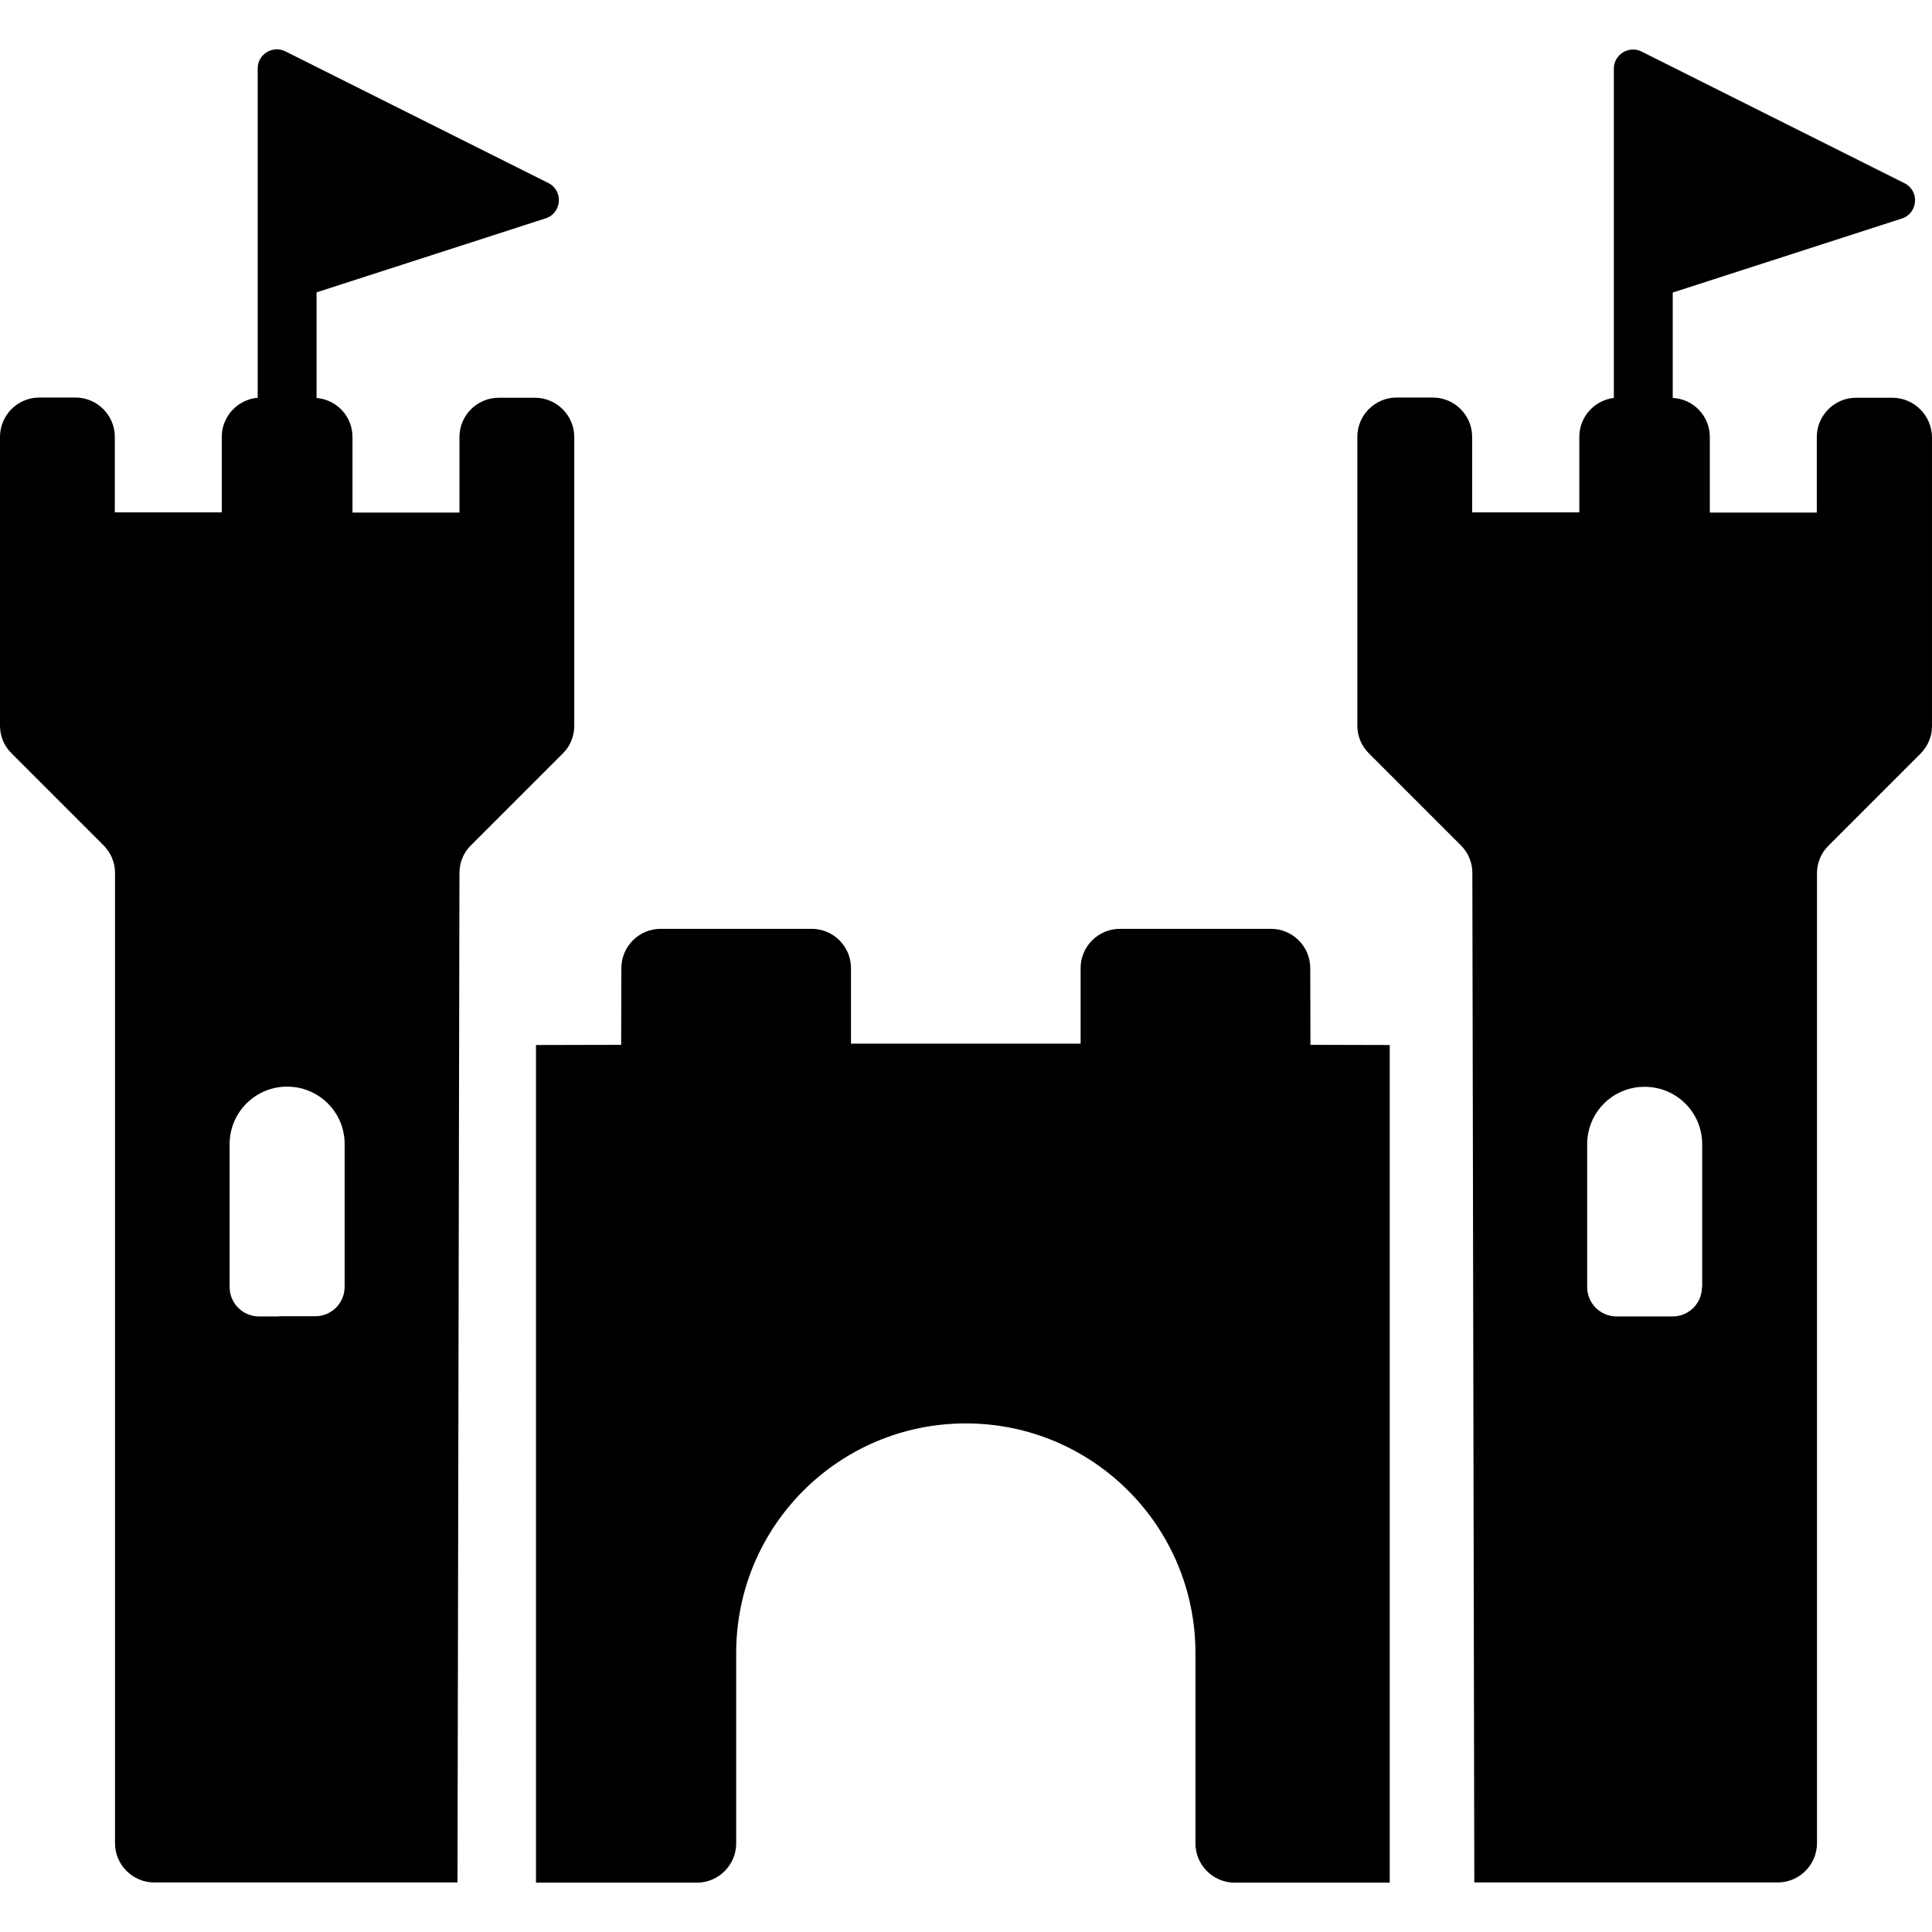
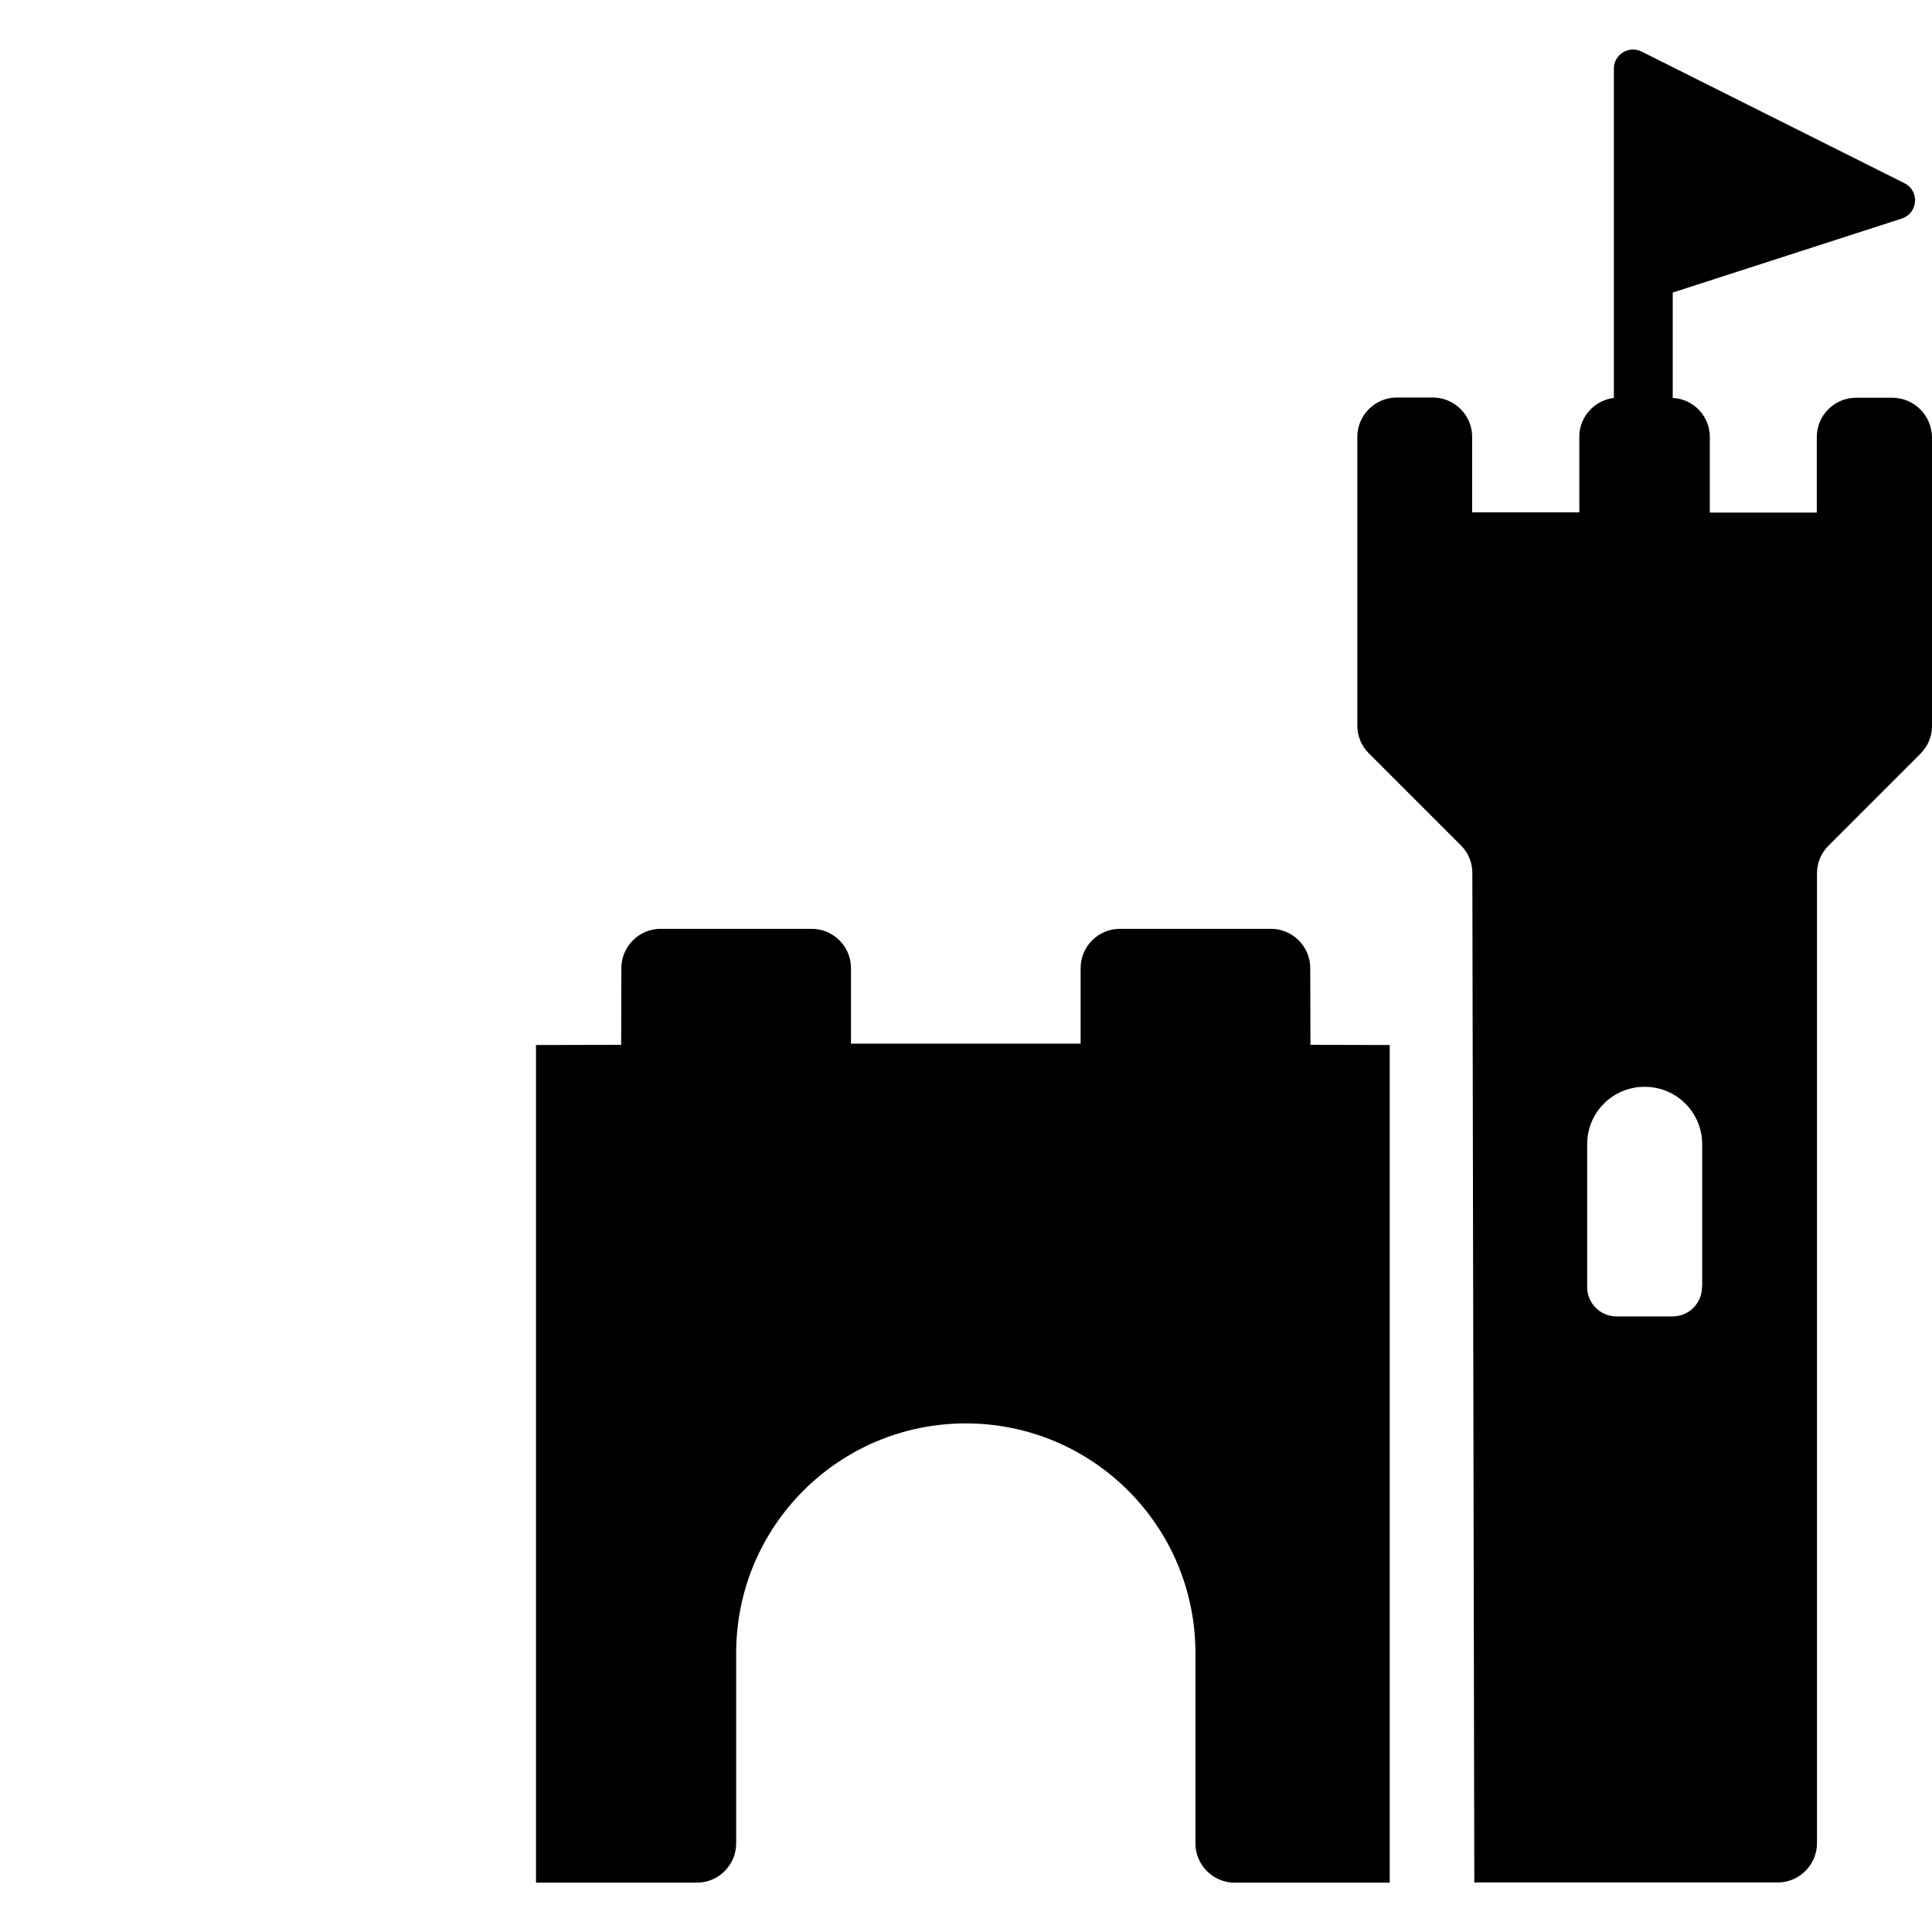
<svg xmlns="http://www.w3.org/2000/svg" version="1.1" id="Capa_1" x="0px" y="0px" width="984.4px" height="984.4px" viewBox="0 0 984.4 984.4" style="enable-background:new 0 0 984.4 984.4;" xml:space="preserve">
  <g>
-     <path d="M292.6,369.861v-108.7v-38.5c0-11-9-20-20-20h-18.5c-11,0-20,9-20,20v38.5h-54.5v-38.5c0-10.5-8-19-18.3-19.9v-53.8   l116.7-37.7c8.3-2.7,9.2-14.1,1.4-18l-134-67.1c-6.5-3.2-14.1,1.5-14.1,8.7v167.8c-10.2,0.9-18.3,9.5-18.3,19.9v38.5H58.5v-38.5   c0-11-9-20-20-20H20c-11,0-20,9-20,20v38.5v108.7c0,5.3,2.1,10.4,5.9,14.1l46.8,46.8c3.8,3.8,5.9,8.8,5.9,14.1v494.4   c0,11,9,20,20,20h154.5l1-514.4c0-5.3,2.1-10.399,5.9-14.1l46.8-46.8C290.5,380.261,292.6,375.162,292.6,369.861z M142,670.761h-10   c-8.3,0-15-6.7-15-15v-72.8c0-16.2,13.1-29.3,29.3-29.3c1.7,0,3.4,0.2,5,0.399c13.8,2.4,24.3,14.301,24.3,28.801v72.8   c0,8.3-6.7,15-15,15H142V670.761z" />
    <path d="M964.199,202.662h-18.5c-11,0-20,9-20,20v38.5h-54.5v-38.5c0-10.7-8.398-19.4-18.898-19.9v-53.7L969,111.361   c8.301-2.7,9.199-14.1,1.4-18l-134-67.1c-6.5-3.2-14.1,1.5-14.1,8.7v167.8c-9.9,1.2-17.602,9.6-17.602,19.8v38.5h-54.6v-38.5   c0-11-9-20-20-20h-18.5c-11,0-20,9-20,20v38.5v108.7c0,5.3,2.1,10.4,5.9,14.1l46.801,46.8c3.799,3.8,5.898,8.8,5.898,14.1l1,514.4   h154.602c11,0,20-9,20-20v-494.2c0-5.3,2.1-10.4,5.898-14.1l46.801-46.8c3.801-3.8,5.9-8.8,5.9-14.1v-108.8v-38.5   C984.199,211.562,975.199,202.662,964.199,202.662z M867.199,655.761c0,8.3-6.699,15-15,15h-10h-18.5c-8.299,0-15-6.7-15-15v-72.8   c0-14.5,10.5-26.5,24.301-28.8c1.6-0.3,3.301-0.4,5-0.4c16.199,0,29.301,13,29.301,29.3v72.7H867.199z" />
    <path d="M667.6,493.261c0-11-9-20-20-20h-77c-11,0-20,9-20,20v38.5h-58.5h-58.5v-38.5c0-11-9-20-20-20h-77c-11,0-20,9-20,20   l-0.1,39.101l-43.4,0.1v426.8h82c11,0,20-9,20-20v-97c0-64.7,52.4-117,117-117c64.599,0,117,52.3,117,117v97c0,11,9,20,20,20h79   v-426.8l-40.4-0.1L667.6,493.261z" />
  </g>
  <g>
</g>
  <g>
</g>
  <g>
</g>
  <g>
</g>
  <g>
</g>
  <g>
</g>
  <g>
</g>
  <g>
</g>
  <g>
</g>
  <g>
</g>
  <g>
</g>
  <g>
</g>
  <g>
</g>
  <g>
</g>
  <g>
</g>
</svg>